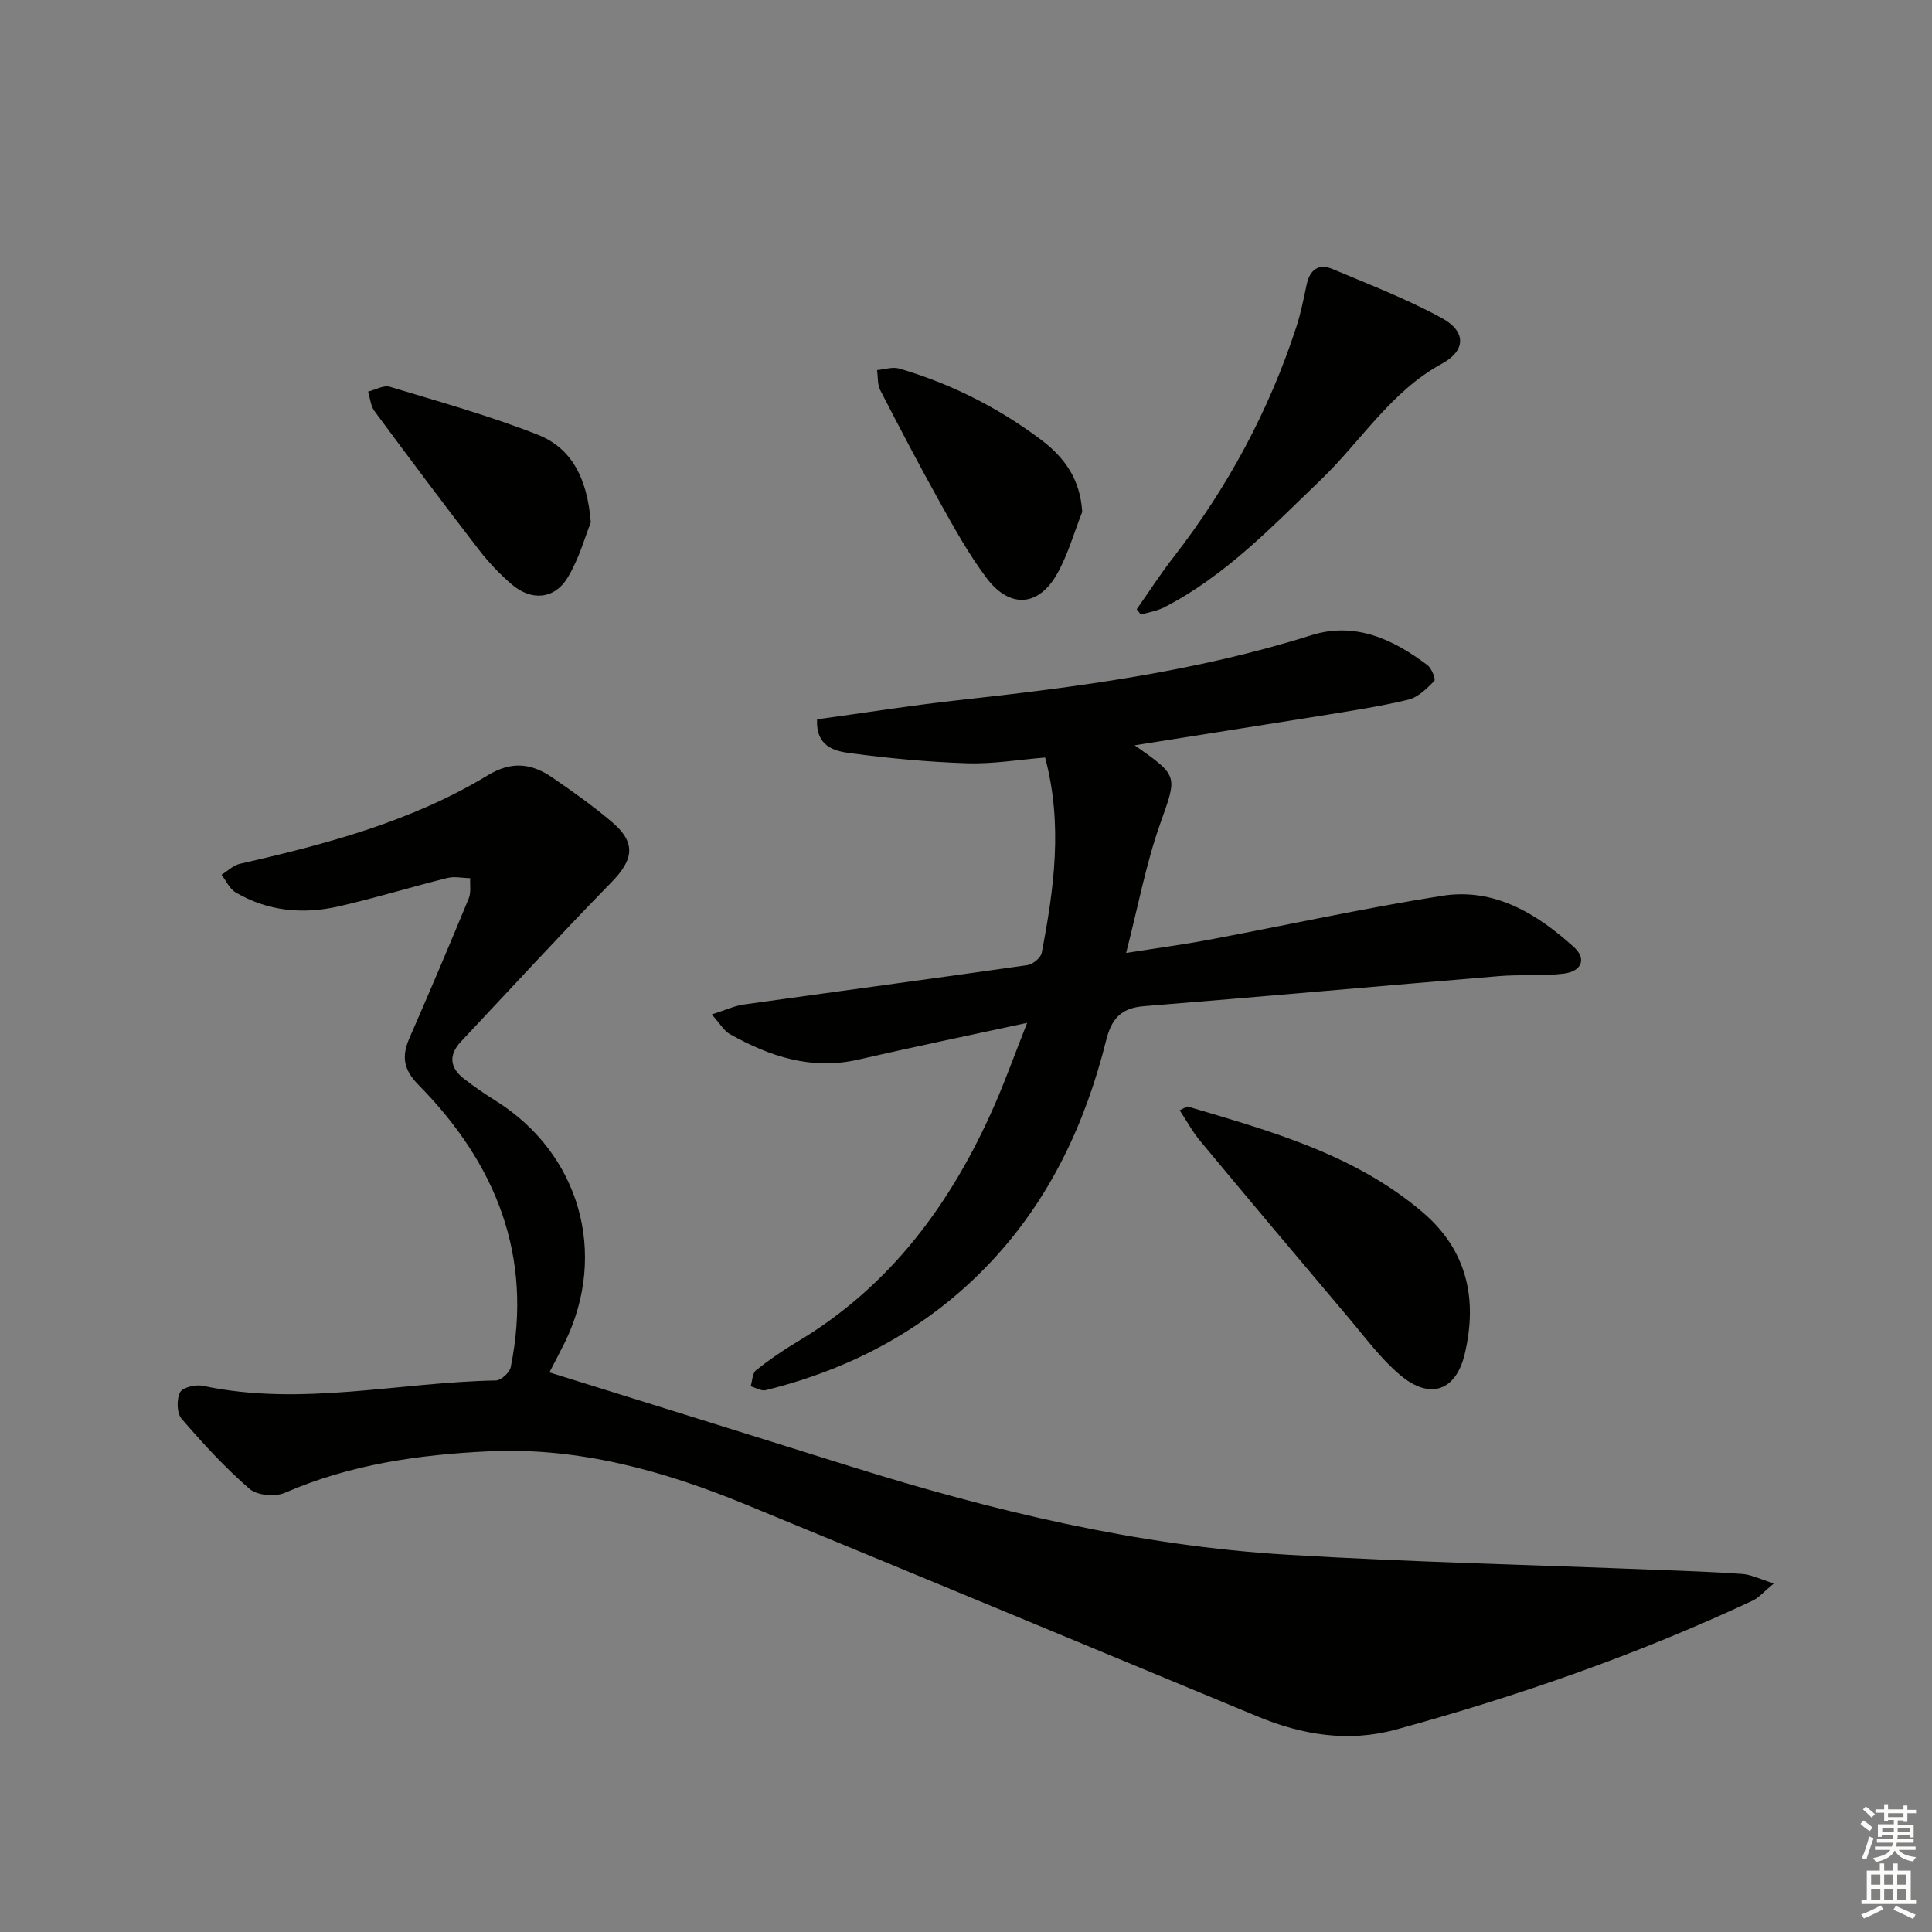
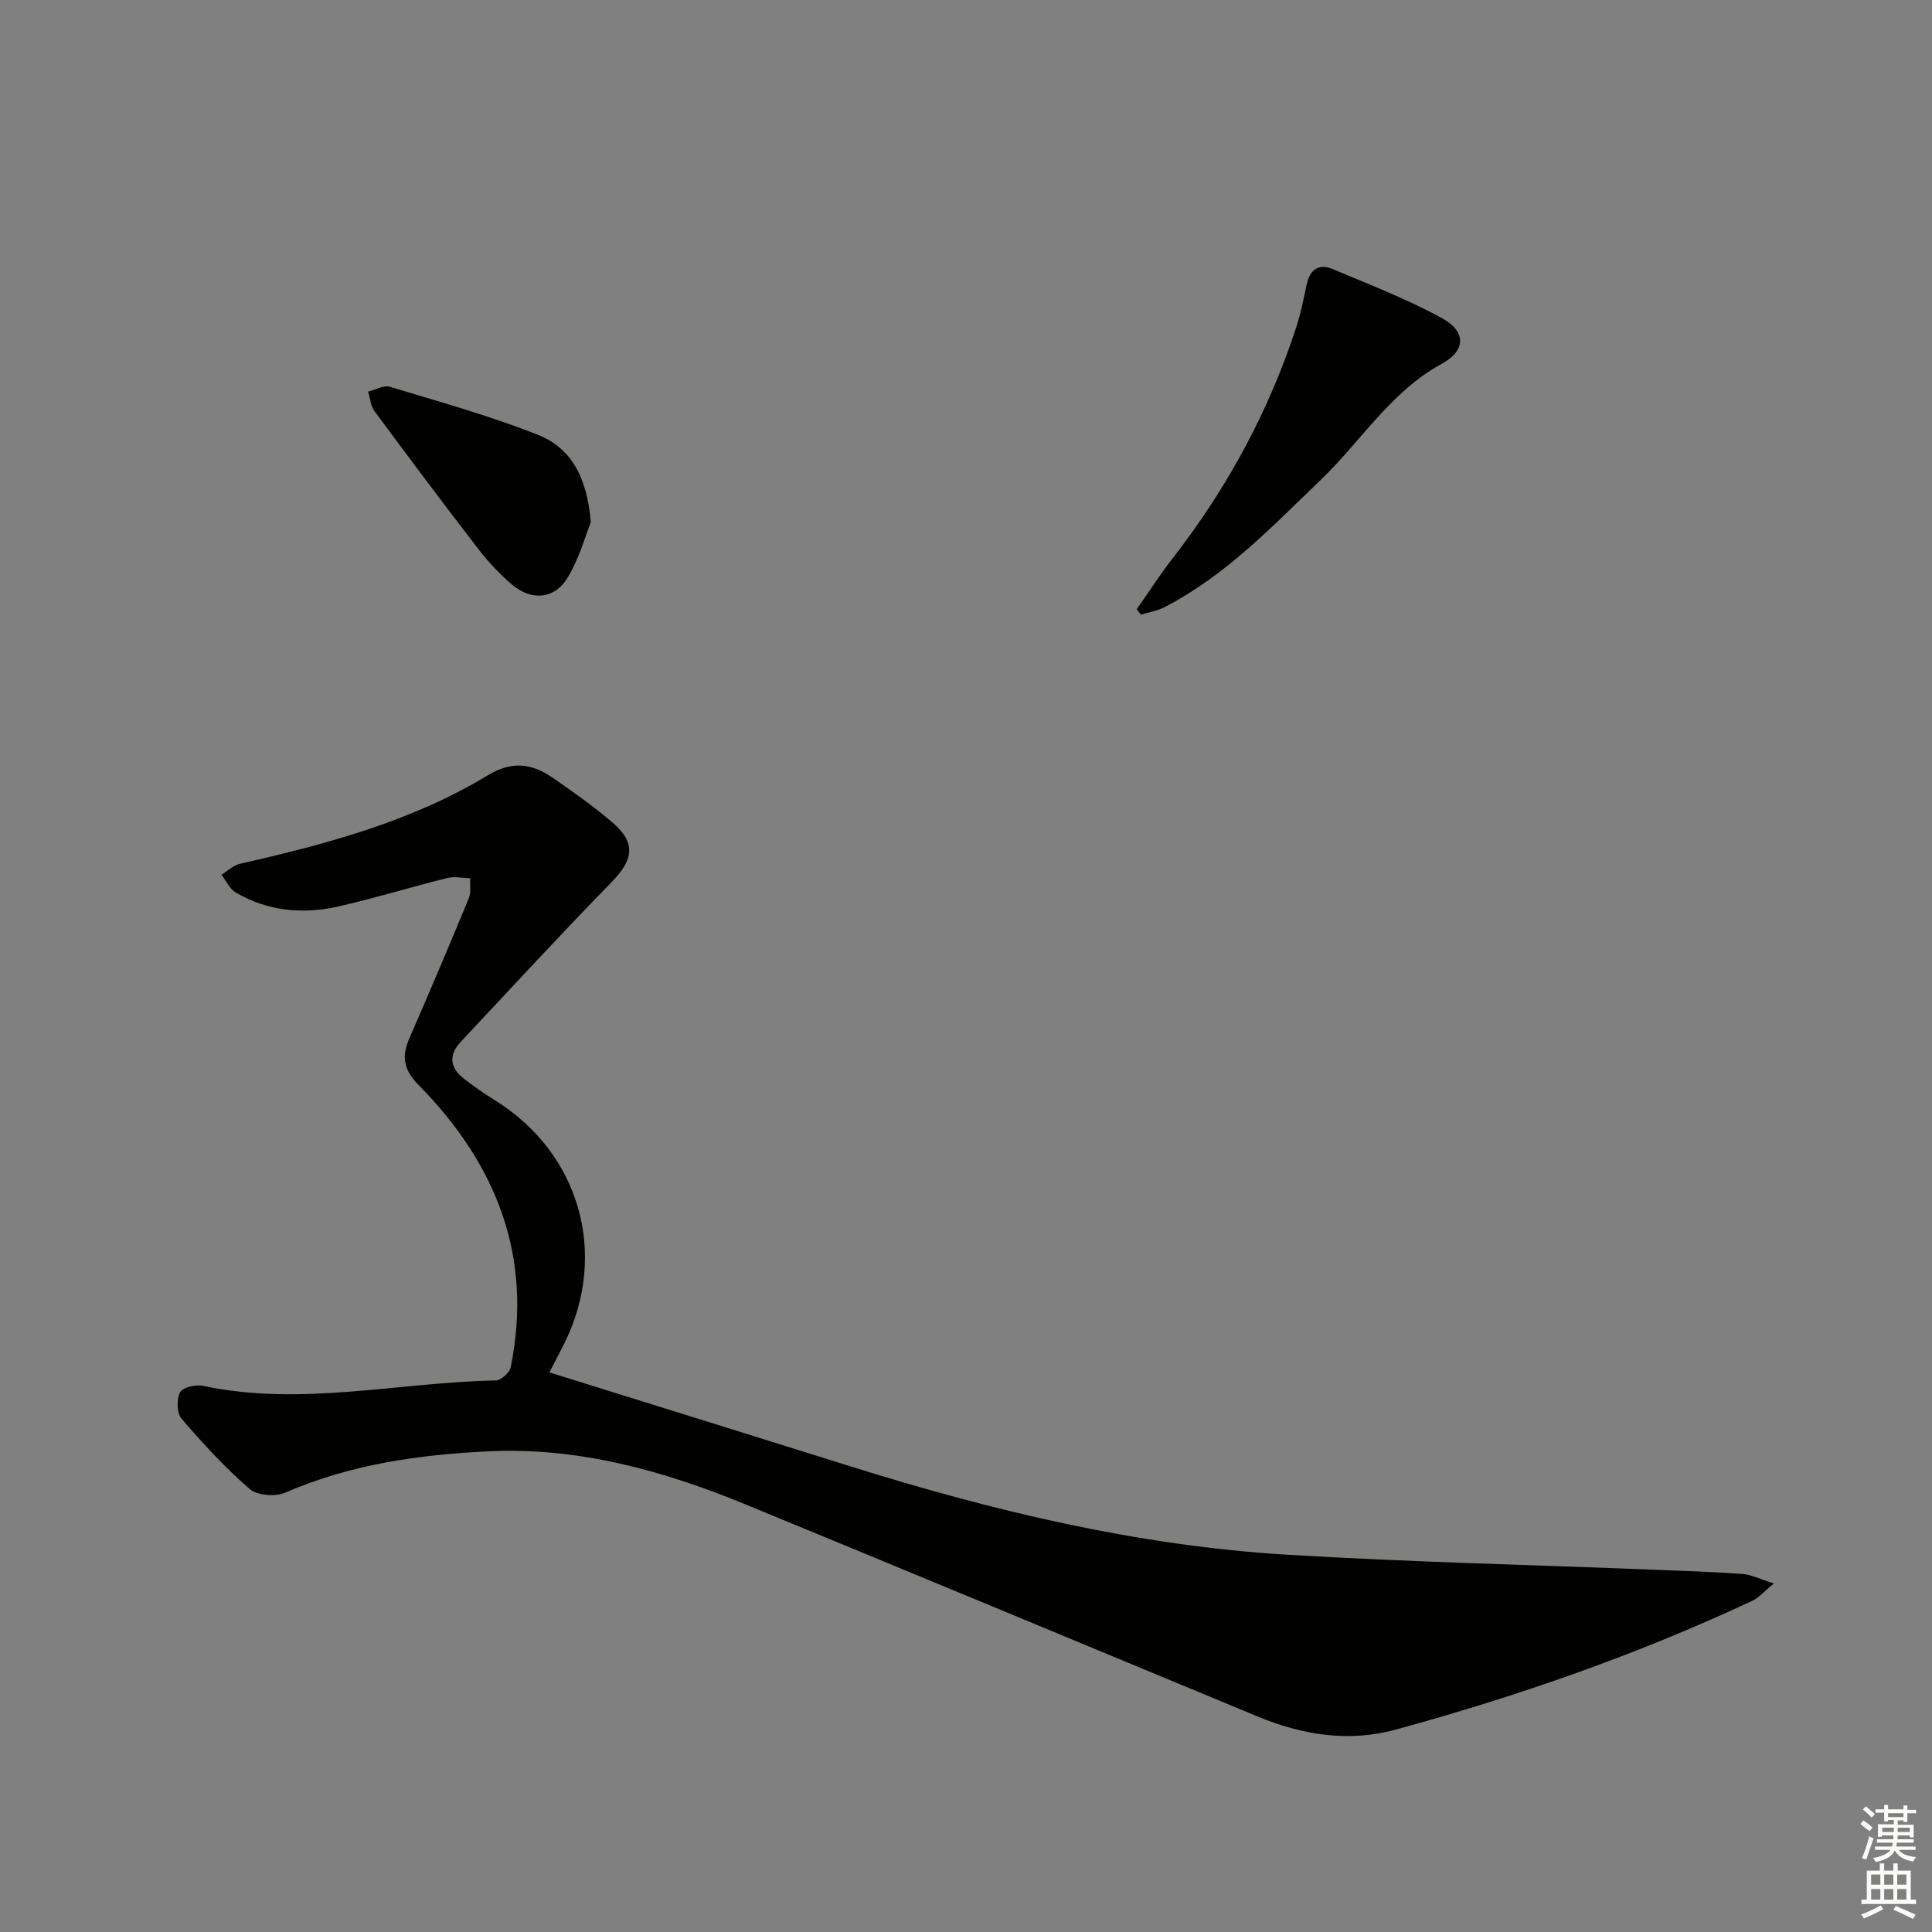
<svg xmlns="http://www.w3.org/2000/svg" enable-background="new 0 0 400 400" viewBox="0 0 400 400">
  <rect x="0" y="0" width="400" height="400" fill="#808080" stroke="none" />
  <g fill="#010100">
    <path d="m113.75 284.14c20.9 6.52 41.59 12.94 62.26 19.43 29.54 9.26 59.55 16.46 90.54 18.32 25.39 1.53 50.84 2.1 76.26 3.12 5.98.24 11.96.42 17.93.86 1.79.13 3.52 1.03 6.52 1.96-2.19 1.81-3.14 2.97-4.37 3.55-23.81 11.16-48.56 19.78-73.89 26.71-9.81 2.69-19.41 1.12-28.72-2.75-35.27-14.64-70.54-29.3-105.85-43.84-17.03-7.01-34.62-11.9-53.24-11.02-14.45.68-28.7 2.7-42.19 8.58-2.02.88-5.76.56-7.33-.8-5.08-4.41-9.69-9.42-14.08-14.53-1-1.16-1.05-4.03-.3-5.48.52-1.02 3.26-1.65 4.77-1.32 20.3 4.32 40.42-.75 60.61-1.12 1.07-.02 2.84-1.63 3.07-2.75 4.68-23.05-3.09-42.21-19.1-58.45-3.16-3.21-3.51-5.94-1.85-9.73 4.19-9.58 8.27-19.21 12.26-28.87.51-1.23.22-2.79.3-4.19-1.59-.03-3.26-.41-4.74-.04-7.55 1.88-15 4.18-22.59 5.9-7.34 1.66-14.6.98-21.23-2.91-1.26-.74-1.97-2.41-2.93-3.66 1.27-.78 2.44-1.96 3.81-2.27 17.86-4.06 35.53-8.75 51.35-18.34 4.95-3 9.07-2.44 13.32.47 4.25 2.92 8.47 5.91 12.39 9.25 5 4.26 4.48 7.73-.15 12.46-10.56 10.81-20.79 21.95-31.14 32.97-2.58 2.74-2.34 5.39.59 7.67 2.09 1.63 4.29 3.14 6.55 4.55 17.42 10.89 23.38 31.61 14.36 50.07-1.19 2.38-2.43 4.72-3.19 6.2z" />
-     <path d="m234.91 154.31c9.26 6.45 8.8 6.28 5.24 16.39-2.9 8.23-4.51 16.91-7 26.6 6.46-1.02 11.77-1.72 17.03-2.71 16.13-3.03 32.18-6.56 48.38-9.12 10.8-1.71 19.63 3.67 27.32 10.64 2.65 2.4 1.59 5.01-2.14 5.47-4.44.54-8.98.14-13.45.52-24.49 2.03-48.97 4.25-73.46 6.22-4.73.38-6.69 2.58-7.81 7.05-4.29 17.18-11.64 32.91-23.91 45.94-12.78 13.58-28.57 22.05-46.57 26.51-.92.23-2.07-.51-3.12-.8.35-1.14.35-2.72 1.12-3.33 2.72-2.17 5.61-4.15 8.6-5.93 19.33-11.57 31.91-28.74 40.78-48.98 2.25-5.14 4.14-10.43 6.74-17.01-12.42 2.69-23.7 5.01-34.92 7.6-9.74 2.25-18.37-.64-26.65-5.28-1.18-.66-1.94-2.07-3.73-4.06 2.84-.9 4.7-1.79 6.65-2.06 19.56-2.75 39.14-5.35 58.69-8.15 1.13-.16 2.79-1.51 2.98-2.55 2.53-13.24 4.41-26.52.7-40.43-5.32.43-10.74 1.36-16.13 1.19-8.11-.26-16.23-1.03-24.27-2.1-3.21-.43-7.07-1.35-6.82-7 9.66-1.32 19.29-2.86 28.97-3.93 24.77-2.73 49.42-5.92 73.31-13.47 9.1-2.87 16.96.79 24.11 6.19.87.66 1.74 2.94 1.41 3.27-1.55 1.56-3.36 3.38-5.38 3.87-5.96 1.43-12.06 2.34-18.12 3.33-12.58 2.02-25.19 3.99-38.55 6.12z" />
    <path d="m235.34 126.14c2.53-3.6 4.92-7.31 7.62-10.78 11.22-14.46 19.78-30.32 25.45-47.72.92-2.83 1.49-5.77 2.11-8.69.65-3.08 2.45-4.48 5.39-3.24 7.62 3.21 15.4 6.2 22.63 10.16 5.08 2.77 4.94 6.74.01 9.42-10.61 5.77-16.75 16.05-25.11 24.07-10.09 9.68-19.74 19.87-32.39 26.37-1.48.76-3.23 1.03-4.85 1.52-.28-.36-.57-.73-.86-1.11z" />
-     <path d="m244.24 229.87c1.11-.52 1.45-.83 1.68-.77 17.2 5.1 34.55 9.89 48.63 21.89 9.22 7.86 11.4 18.02 8.7 29.35-1.82 7.64-7.17 9.52-13.27 4.43-4.04-3.37-7.24-7.76-10.67-11.82-10.32-12.2-20.6-24.43-30.81-36.71-1.6-1.92-2.81-4.17-4.26-6.37z" />
-     <path d="m224.06 105.99c-1.68 4.26-2.93 8.75-5.14 12.72-3.84 6.9-9.84 7.35-14.64.99-3.67-4.87-6.66-10.29-9.65-15.64-4.29-7.67-8.36-15.46-12.38-23.27-.61-1.19-.46-2.77-.67-4.17 1.55-.13 3.23-.72 4.62-.31 10.59 3.11 20.33 8 29.18 14.62 4.92 3.67 8.27 8.18 8.68 15.06z" />
    <path d="m122.32 108.15c-1.12 2.76-2.38 7.46-4.81 11.46-2.73 4.5-7.52 4.84-11.55 1.39-2.51-2.15-4.83-4.61-6.85-7.23-7.3-9.47-14.48-19.05-21.59-28.67-.79-1.07-.89-2.67-1.31-4.02 1.51-.37 3.22-1.39 4.51-1 10.28 3.11 20.68 6 30.65 9.94 6.77 2.68 10.21 8.7 10.95 18.13z" />
  </g>
  <path d="m385.2 377.6.6-.7c.6.4 1.3.9 1.9 1.5l-.6.7c-.8-.5-1.4-1-1.9-1.5zm.3 7.1c.6-1.4 1.1-2.9 1.5-4.5.3.1.6.3.9.4-.5 1.4-1 2.9-1.5 4.4zm.2-10.1.6-.6c.7.5 1.3 1.1 1.9 1.6l-.7.7c-.6-.6-1.2-1.2-1.8-1.7zm8.4-.8h.8v.9h1.8v.7h-1.8v1.8h-.8v-.3h-1.2v.9h3.3v2.6h-.8v-.4h-2.5c0 .3 0 .6-.1.8h3.4v.7h-3.5c0 .3-.1.6-.1.8h4v.7h-3.5c.7.9 1.9 1.3 3.6 1.5-.2.2-.4.5-.6.9-1.9-.3-3.2-1.1-3.8-2.3-.5 1.1-1.8 2-3.9 2.4-.2-.3-.4-.5-.6-.8 1.9-.4 3.1-.9 3.6-1.7h-3.2v-.7h3.5c.1-.2.1-.5.2-.8h-3.3v-.7h3.4c0-.2 0-.5 0-.8h-2.4v.3h-.8v-2.6h3.3v-.9h-1.2v.3h-.8v-1.8h-1.8v-.7h1.8v-.9h.8v.9h3.2zm-4.4 5.5h2.4c0-.3 0-.6 0-.9h-2.4zm1.2-3.1h3.2v-.8h-3.2zm4.4 2.2h-2.4v.9h2.5v-.9z" fill="#fbfcfa" />
  <path d="m389.2 385.8h.9v1.5h1.9v-1.5h.9v1.5h2.7v6h1.1v.9h-11.3v-.9h1.1v-6h2.7zm.2 8.7.5.8c-1.2.6-2.5 1.3-4 1.9-.2-.3-.3-.6-.6-.8 1.6-.6 3-1.3 4.1-1.9zm-2-4.3h1.9v-2.1h-1.9zm0 3.1h1.9v-2.2h-1.9zm2.7-3.1h1.9v-2.1h-1.9zm0 3.1h1.9v-2.2h-1.9zm2.4 1.3c1.4.6 2.7 1.2 4.1 1.8l-.5.9c-1.5-.7-2.8-1.4-4.1-1.9zm2.2-6.5h-1.9v2.1h1.9zm-1.9 5.2h1.9v-2.2h-1.9z" fill="#fbfcfa" />
</svg>